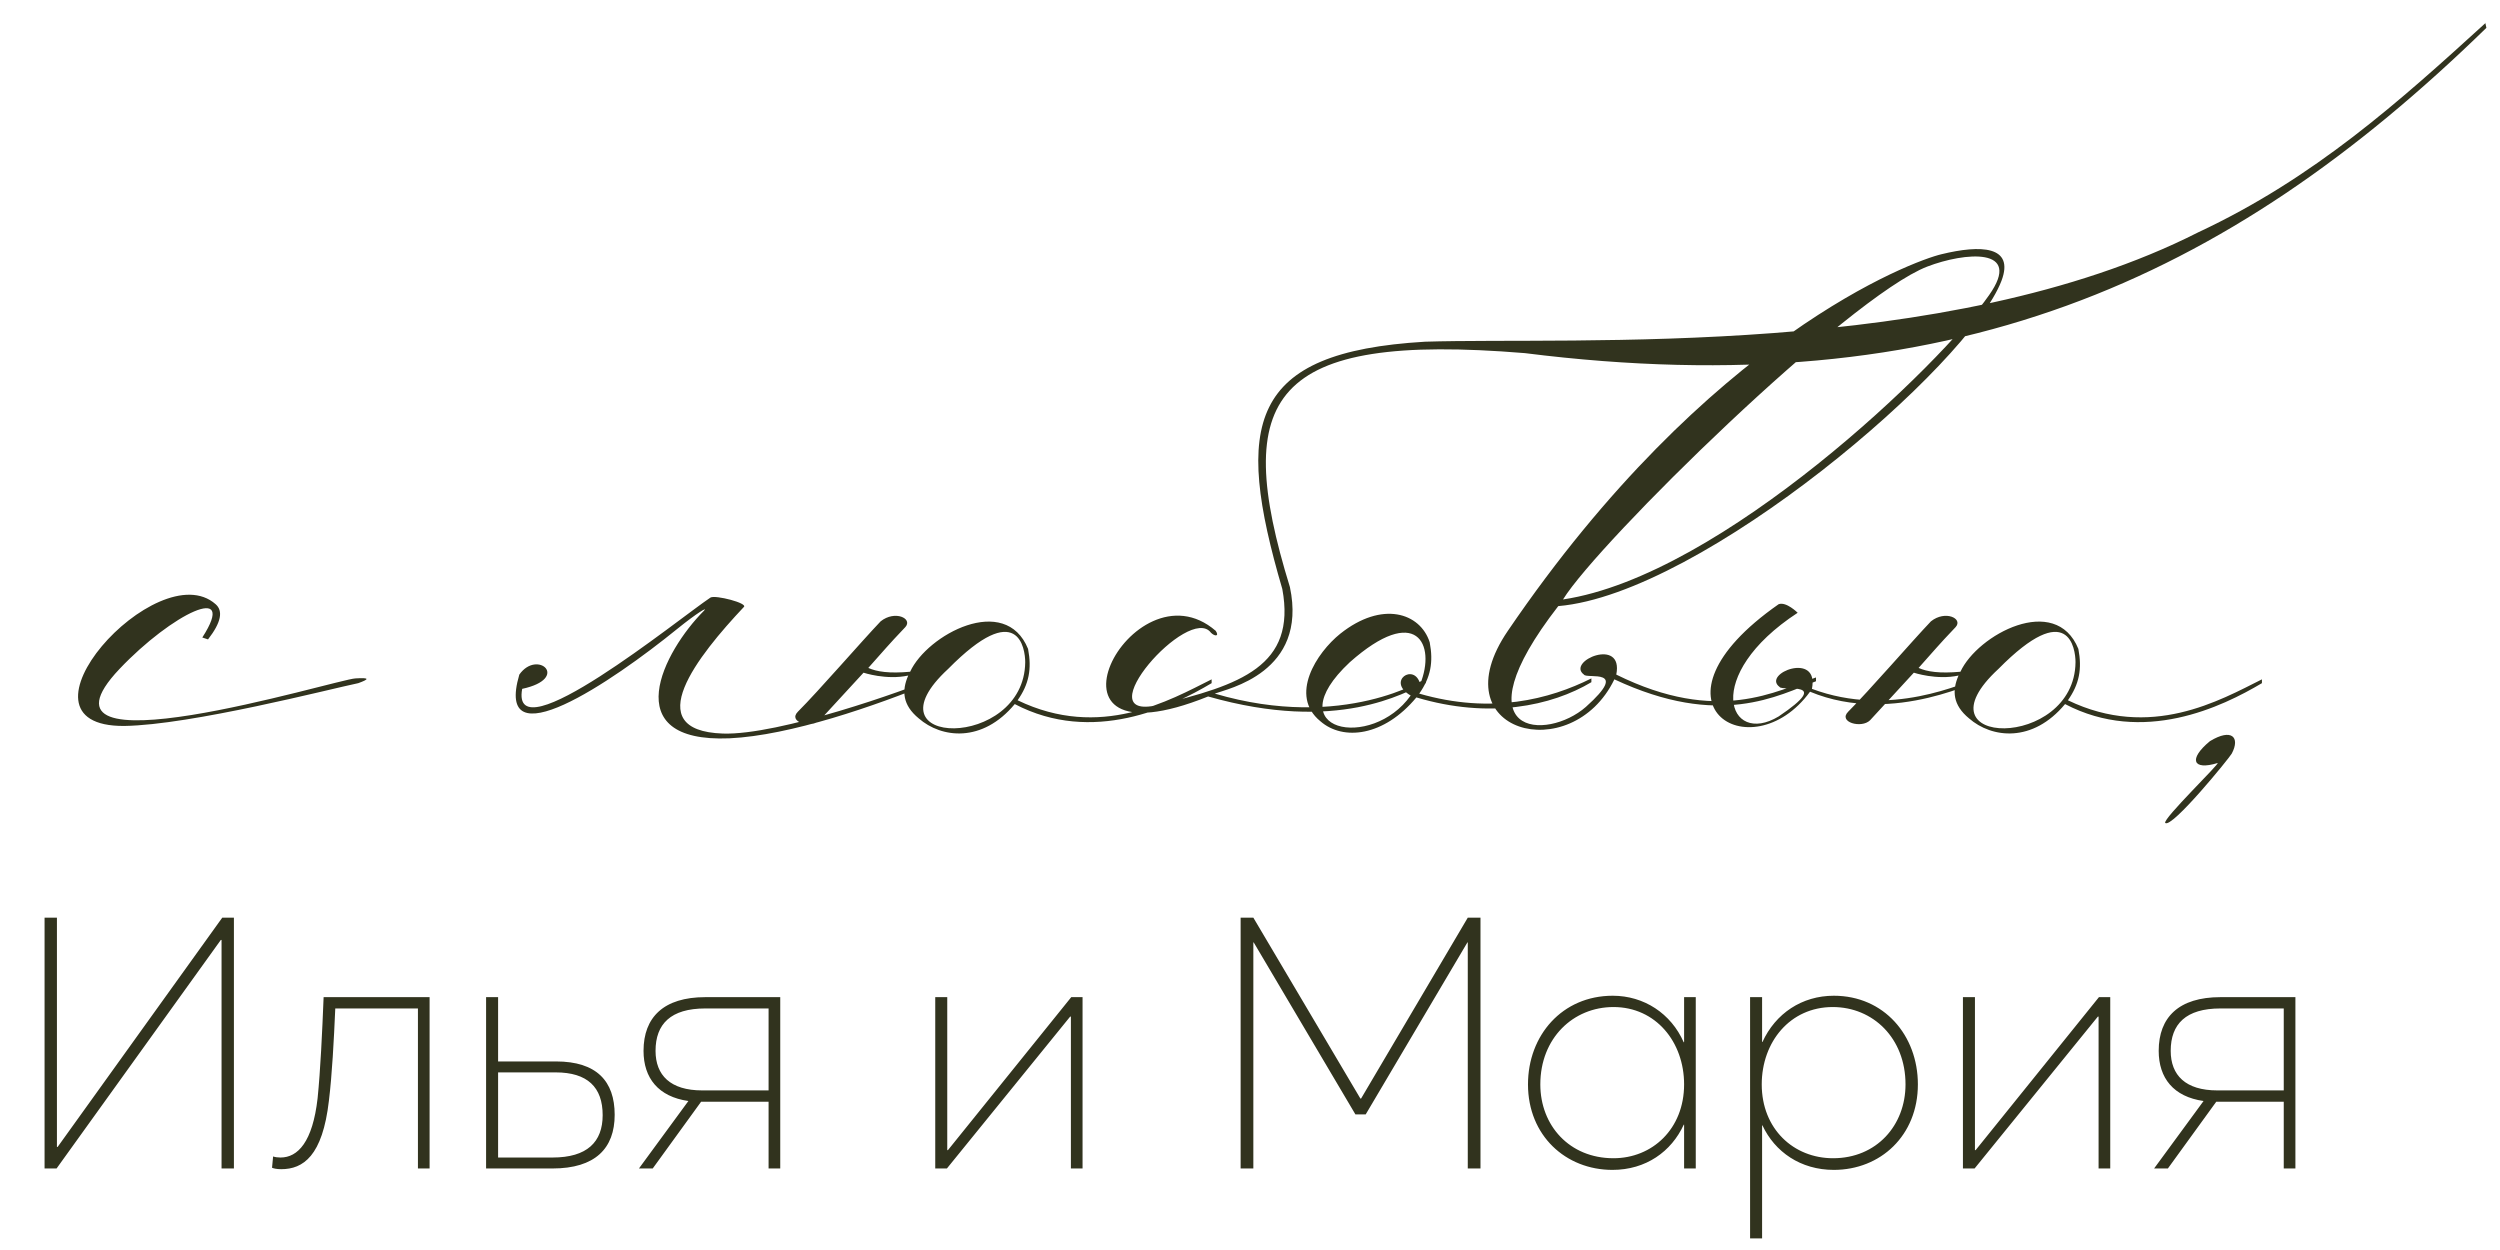
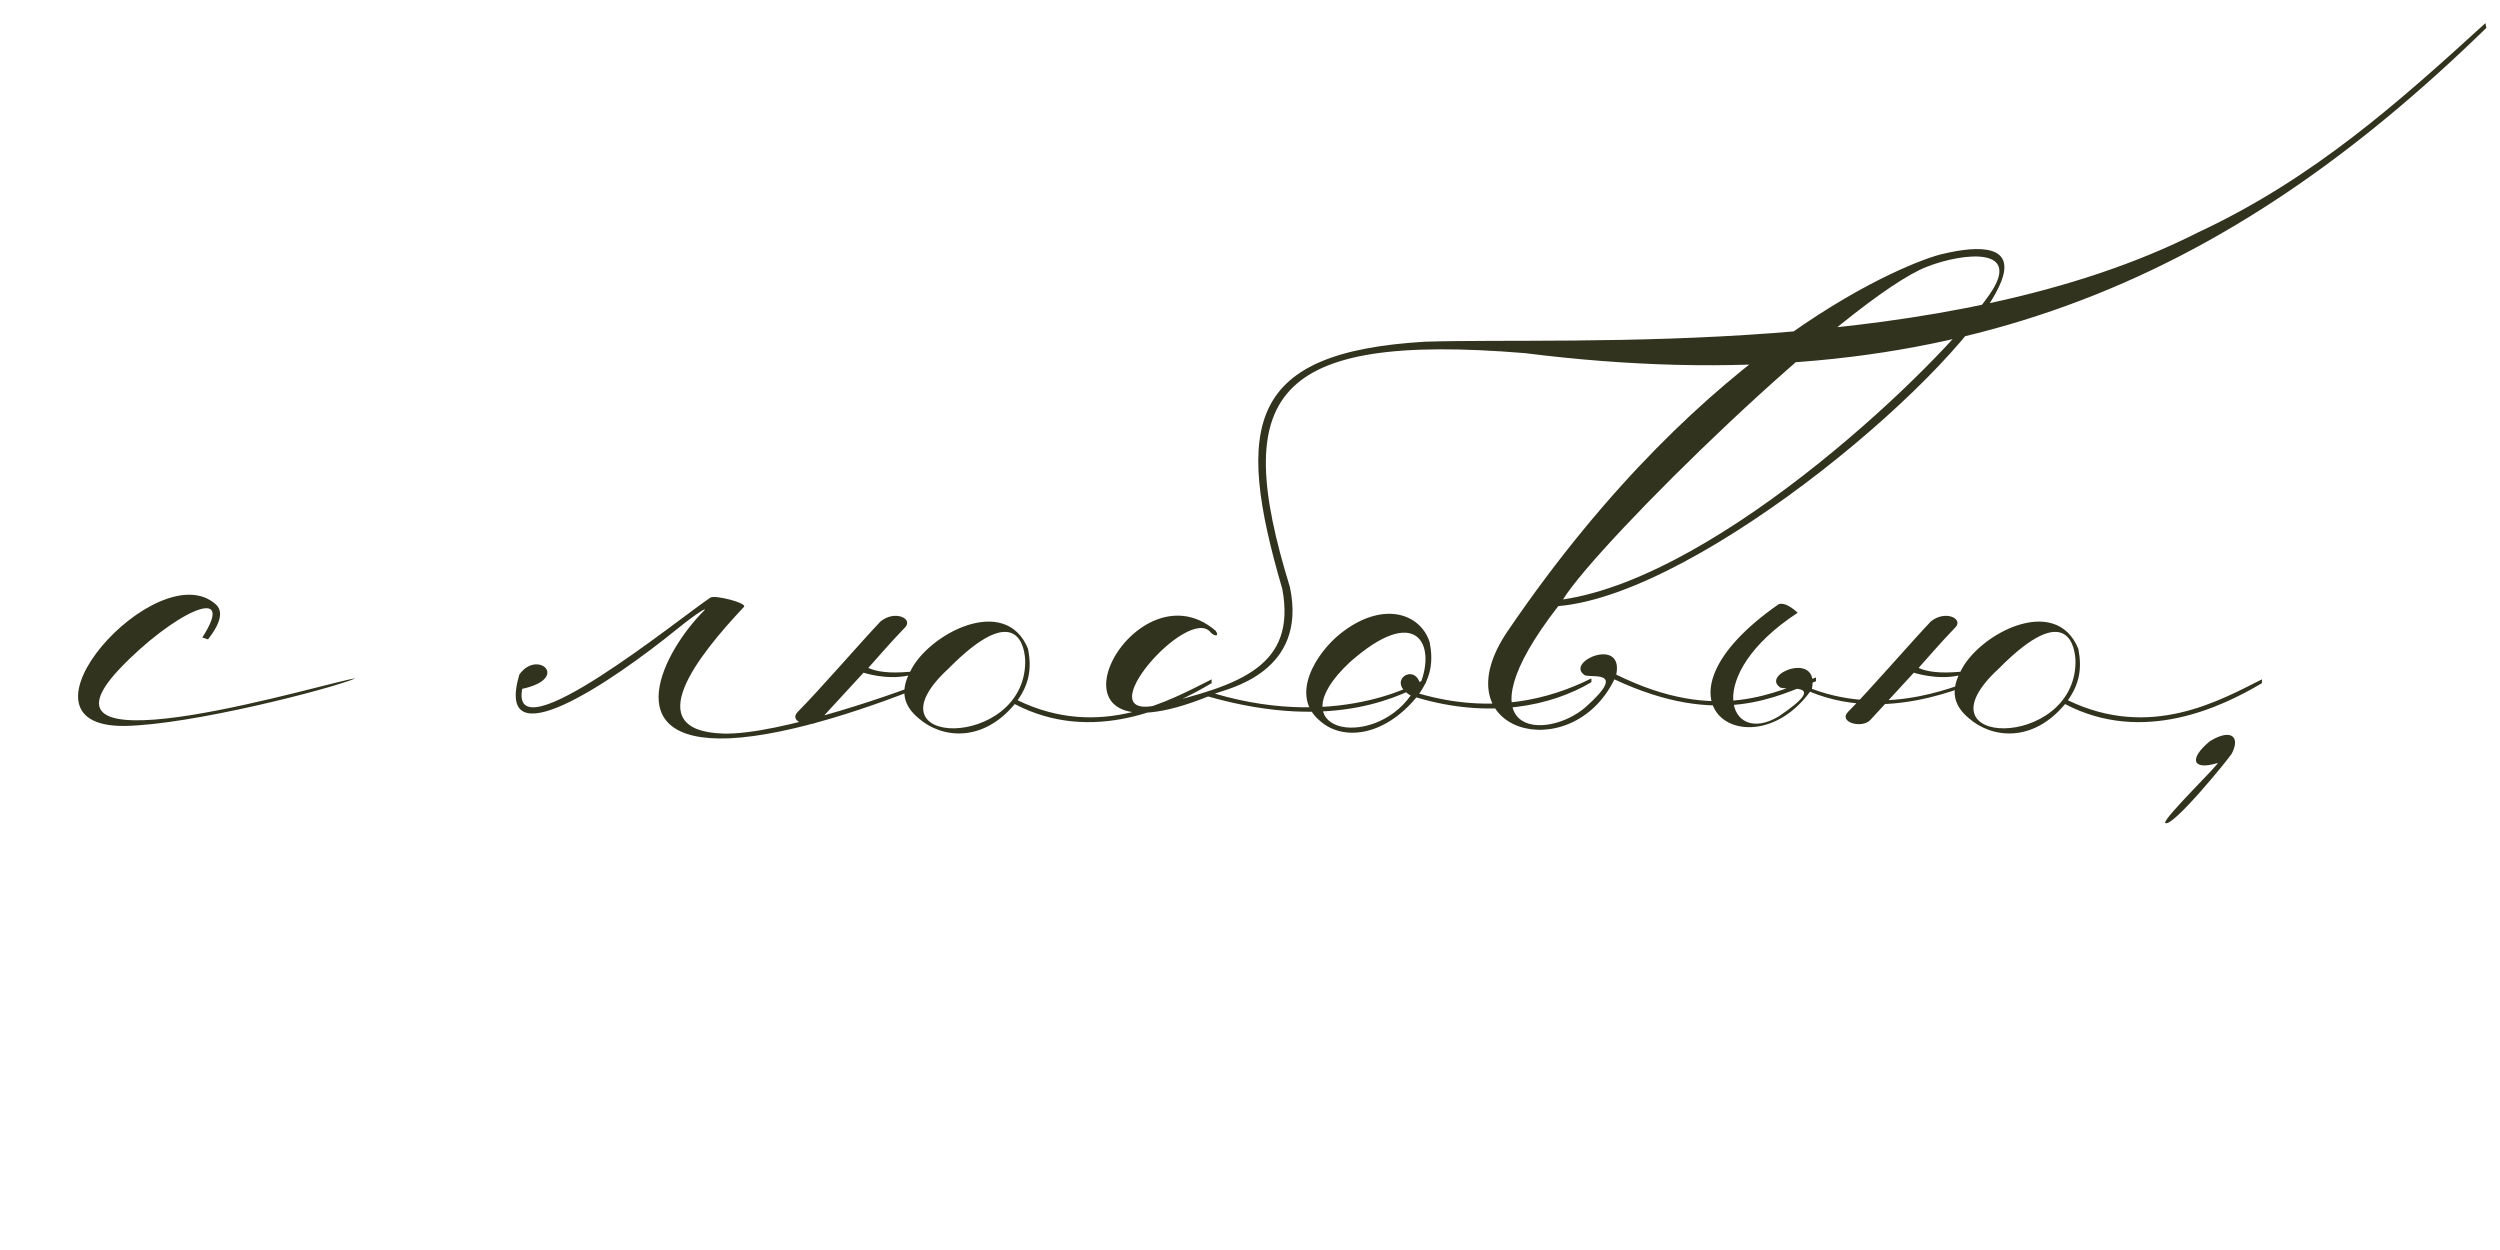
<svg xmlns="http://www.w3.org/2000/svg" width="92" height="46" viewBox="0 0 92 46" fill="none">
-   <path d="M7.655 23.53L7.445 23.46C8.775 21.395 6.325 22.585 4.4 24.615C0.585 28.64 12.38 25 13.08 24.965C13.64 24.93 13.57 25 13.185 25.14C12.17 25.35 7.025 26.68 4.575 26.715C0.025 26.75 5.8 20.345 7.935 22.235C8.215 22.48 8.145 22.9 7.655 23.53ZM24.921 23.145C22.506 25.105 18.166 28.045 19.111 24.825C19.776 23.88 21.001 24.965 19.216 25.35C18.761 27.835 24.991 22.76 26.146 21.99C26.321 21.885 27.546 22.2 27.371 22.34C25.691 24.125 23.486 26.89 26.601 26.995C28.666 27.065 33.391 25.385 34.336 24.965V25.105C32.201 25.98 29.086 27.065 26.846 27.17C22.646 27.345 24.431 23.95 25.901 22.48C26.076 22.305 25.656 22.55 24.921 23.145ZM33.423 24.86C32.618 25.035 31.778 24.755 31.778 24.755L30.168 26.505C29.853 26.82 28.978 26.575 29.363 26.19C30.133 25.42 31.708 23.6 32.408 22.865C32.933 22.445 33.598 22.76 33.318 23.075C32.618 23.81 32.583 23.88 31.953 24.58C32.268 24.72 32.723 24.79 33.493 24.72C34.123 23.355 36.993 21.815 37.833 23.88C37.973 24.615 37.868 25.175 37.448 25.77C40.493 27.24 43.048 25.77 44.588 25V25.14C43.118 26.015 40.213 27.415 37.343 25.91C36.153 27.345 34.648 27.17 33.808 26.435C33.213 25.945 33.178 25.42 33.423 24.86ZM37.728 24.37C37.728 23.88 37.483 21.99 34.893 24.615C31.743 27.52 37.693 27.625 37.728 24.37ZM44.459 25.63C37.599 28.395 41.659 20.555 44.739 23.215C44.879 23.425 44.704 23.425 44.564 23.285C43.759 22.2 39.909 26.575 42.604 25.945C45.649 25.21 47.714 24.51 47.189 21.675C45.404 15.585 45.929 12.96 52.439 12.575C57.969 12.4 71.654 13.24 80.894 8.55C85.164 6.555 88.314 3.72 91.464 0.85C91.464 0.85 91.429 0.71 91.499 1.025C81.909 10.37 71.689 14.955 56.114 12.995C46.734 12.225 45.299 14.57 47.469 21.605C48.134 24.755 45.159 25.35 44.704 25.525C49.464 26.925 52.474 24.965 52.474 24.965V25.14C51.669 25.49 49.254 26.995 44.459 25.63ZM52.613 23.635C52.753 24.37 52.648 24.93 52.228 25.525C54.888 26.295 57.023 25.735 58.563 24.965V25.105C57.093 25.98 54.818 26.47 52.123 25.665C50.933 27.1 49.428 27.275 48.588 26.54C47.433 25.595 48.448 24.02 49.323 23.32C50.863 22.095 52.263 22.55 52.613 23.635ZM52.263 25.175C52.858 23.705 52.123 22.2 49.673 24.37C46.943 26.925 50.478 27.625 51.913 25.595C51.003 25.07 52.053 24.37 52.263 25.175ZM55.489 23.215C62.874 12.365 70.399 9.6 71.449 9.355C72.884 9.005 74.144 9.04 73.654 10.335C72.464 13.45 62.664 21.85 57.344 22.305C53.599 27.135 56.924 27.275 58.359 26.015C60.004 24.545 58.394 25 58.289 24.825C57.624 24.335 59.759 23.425 59.479 24.825C63.224 26.68 65.394 25.42 66.829 24.93V25.07C65.429 25.595 63.294 26.82 59.409 25C57.834 28.255 52.934 26.96 55.489 23.215ZM57.519 22.06C63.364 21.185 71.449 13.38 73.199 10.86C74.459 9.075 72.289 9.285 70.924 9.81C68.019 10.93 58.814 19.96 57.519 22.06ZM65.454 26.365C67.484 25 65.594 25.455 65.489 25.28C64.824 24.79 66.959 23.95 66.679 25.35C69.584 26.435 72.209 25.14 72.979 24.895V25.035C72.979 24.895 69.724 26.75 66.609 25.455C64.439 28.43 60.239 25.875 65.454 22.235C65.734 22.13 66.154 22.55 66.154 22.55C62.619 24.86 63.599 27.485 65.454 26.365ZM72.074 24.86C71.269 25.035 70.429 24.755 70.429 24.755L68.819 26.505C68.504 26.82 67.629 26.575 68.014 26.19C68.784 25.42 70.359 23.6 71.059 22.865C71.584 22.445 72.249 22.76 71.969 23.075C71.269 23.81 71.234 23.88 70.604 24.58C70.919 24.72 71.374 24.79 72.144 24.72C72.774 23.355 75.644 21.815 76.484 23.88C76.624 24.615 76.519 25.175 76.099 25.77C79.144 27.24 81.699 25.77 83.239 25V25.14C81.769 26.015 78.864 27.415 75.994 25.91C74.804 27.345 73.299 27.17 72.459 26.435C71.864 25.945 71.829 25.42 72.074 24.86ZM76.379 24.37C76.379 23.88 76.134 21.99 73.544 24.615C70.394 27.52 76.344 27.625 76.379 24.37ZM82.13 27.73C82.06 27.87 79.925 30.495 79.68 30.285C79.575 30.145 81.745 28.045 81.605 28.08C80.695 28.36 80.52 27.94 81.325 27.275C82.13 26.785 82.445 27.135 82.13 27.73Z" fill="#31331E" />
-   <path d="M1.64 43L1.64 33.77H2.095L2.095 42.207H2.121L8.179 33.77H8.608V43H8.153V34.589H8.127L2.082 43H1.64ZM11.909 36.695H15.809V43H15.38V37.111H12.338C12.286 38.294 12.221 39.542 12.104 40.504C11.87 42.545 11.155 43.026 10.349 43.026C10.18 43.026 10.076 43 10.011 42.974L10.05 42.558C10.128 42.584 10.219 42.597 10.323 42.597C10.96 42.597 11.506 42.025 11.688 40.413C11.792 39.386 11.857 37.995 11.909 36.695ZM17.888 43V36.695H18.33V39.061H20.462C21.957 39.061 22.62 39.789 22.62 41.024C22.62 42.259 21.905 43 20.332 43H17.888ZM18.33 42.597H20.332C21.606 42.597 22.178 42.025 22.178 41.037C22.178 40.01 21.619 39.464 20.449 39.464H18.33V42.597ZM25.957 36.695H28.713V43H28.284V40.543H25.827H25.801L24.02 43H23.513L25.333 40.517C24.228 40.361 23.682 39.672 23.682 38.671C23.682 37.436 24.423 36.695 25.957 36.695ZM28.284 40.127V37.111H25.957C24.683 37.111 24.124 37.683 24.124 38.671C24.124 39.568 24.67 40.127 25.84 40.127H28.284ZM34.417 43V36.695H34.859V42.324H34.885L39.422 36.695H39.838V43H39.409V37.41H39.383L34.846 43H34.417ZM45.655 43V33.77H46.123L50.062 40.426H50.088L54.014 33.77H54.482V43H54.014V34.68H54.001L50.257 41.011H49.88L46.136 34.68H46.123V43H45.655ZM59.337 43.052C57.62 43.052 56.23 41.791 56.23 39.906C56.23 38.099 57.49 36.643 59.349 36.643C60.493 36.643 61.495 37.293 61.962 38.359L61.975 38.346V36.695H62.404V43H61.975V41.388H61.962C61.508 42.376 60.572 43.052 59.337 43.052ZM59.376 42.623C60.806 42.623 61.975 41.544 61.975 39.906C61.975 38.346 60.935 37.059 59.376 37.059C57.894 37.059 56.684 38.203 56.684 39.906C56.684 41.414 57.751 42.623 59.376 42.623ZM64.403 45.574V36.695H64.845V38.346H64.858C65.339 37.293 66.314 36.643 67.484 36.643C69.33 36.643 70.578 38.099 70.578 39.906C70.578 41.791 69.2 43.052 67.484 43.052C66.262 43.052 65.313 42.389 64.858 41.414H64.845V45.574H64.403ZM67.458 42.623C69.057 42.623 70.123 41.414 70.123 39.906C70.123 38.203 68.927 37.059 67.445 37.059C65.872 37.059 64.832 38.346 64.832 39.906C64.832 41.544 66.002 42.623 67.458 42.623ZM72.236 43V36.695H72.678V42.324H72.704L77.241 36.695H77.657V43H77.228V37.41H77.202L72.665 43H72.236ZM81.715 36.695H84.471V43H84.042V40.543H81.585H81.559L79.778 43H79.271L81.091 40.517C79.986 40.361 79.44 39.672 79.44 38.671C79.44 37.436 80.181 36.695 81.715 36.695ZM84.042 40.127V37.111H81.715C80.441 37.111 79.882 37.683 79.882 38.671C79.882 39.568 80.428 40.127 81.598 40.127H84.042Z" fill="#31331E" />
+   <path d="M7.655 23.53L7.445 23.46C8.775 21.395 6.325 22.585 4.4 24.615C0.585 28.64 12.38 25 13.08 24.965C12.17 25.35 7.025 26.68 4.575 26.715C0.025 26.75 5.8 20.345 7.935 22.235C8.215 22.48 8.145 22.9 7.655 23.53ZM24.921 23.145C22.506 25.105 18.166 28.045 19.111 24.825C19.776 23.88 21.001 24.965 19.216 25.35C18.761 27.835 24.991 22.76 26.146 21.99C26.321 21.885 27.546 22.2 27.371 22.34C25.691 24.125 23.486 26.89 26.601 26.995C28.666 27.065 33.391 25.385 34.336 24.965V25.105C32.201 25.98 29.086 27.065 26.846 27.17C22.646 27.345 24.431 23.95 25.901 22.48C26.076 22.305 25.656 22.55 24.921 23.145ZM33.423 24.86C32.618 25.035 31.778 24.755 31.778 24.755L30.168 26.505C29.853 26.82 28.978 26.575 29.363 26.19C30.133 25.42 31.708 23.6 32.408 22.865C32.933 22.445 33.598 22.76 33.318 23.075C32.618 23.81 32.583 23.88 31.953 24.58C32.268 24.72 32.723 24.79 33.493 24.72C34.123 23.355 36.993 21.815 37.833 23.88C37.973 24.615 37.868 25.175 37.448 25.77C40.493 27.24 43.048 25.77 44.588 25V25.14C43.118 26.015 40.213 27.415 37.343 25.91C36.153 27.345 34.648 27.17 33.808 26.435C33.213 25.945 33.178 25.42 33.423 24.86ZM37.728 24.37C37.728 23.88 37.483 21.99 34.893 24.615C31.743 27.52 37.693 27.625 37.728 24.37ZM44.459 25.63C37.599 28.395 41.659 20.555 44.739 23.215C44.879 23.425 44.704 23.425 44.564 23.285C43.759 22.2 39.909 26.575 42.604 25.945C45.649 25.21 47.714 24.51 47.189 21.675C45.404 15.585 45.929 12.96 52.439 12.575C57.969 12.4 71.654 13.24 80.894 8.55C85.164 6.555 88.314 3.72 91.464 0.85C91.464 0.85 91.429 0.71 91.499 1.025C81.909 10.37 71.689 14.955 56.114 12.995C46.734 12.225 45.299 14.57 47.469 21.605C48.134 24.755 45.159 25.35 44.704 25.525C49.464 26.925 52.474 24.965 52.474 24.965V25.14C51.669 25.49 49.254 26.995 44.459 25.63ZM52.613 23.635C52.753 24.37 52.648 24.93 52.228 25.525C54.888 26.295 57.023 25.735 58.563 24.965V25.105C57.093 25.98 54.818 26.47 52.123 25.665C50.933 27.1 49.428 27.275 48.588 26.54C47.433 25.595 48.448 24.02 49.323 23.32C50.863 22.095 52.263 22.55 52.613 23.635ZM52.263 25.175C52.858 23.705 52.123 22.2 49.673 24.37C46.943 26.925 50.478 27.625 51.913 25.595C51.003 25.07 52.053 24.37 52.263 25.175ZM55.489 23.215C62.874 12.365 70.399 9.6 71.449 9.355C72.884 9.005 74.144 9.04 73.654 10.335C72.464 13.45 62.664 21.85 57.344 22.305C53.599 27.135 56.924 27.275 58.359 26.015C60.004 24.545 58.394 25 58.289 24.825C57.624 24.335 59.759 23.425 59.479 24.825C63.224 26.68 65.394 25.42 66.829 24.93V25.07C65.429 25.595 63.294 26.82 59.409 25C57.834 28.255 52.934 26.96 55.489 23.215ZM57.519 22.06C63.364 21.185 71.449 13.38 73.199 10.86C74.459 9.075 72.289 9.285 70.924 9.81C68.019 10.93 58.814 19.96 57.519 22.06ZM65.454 26.365C67.484 25 65.594 25.455 65.489 25.28C64.824 24.79 66.959 23.95 66.679 25.35C69.584 26.435 72.209 25.14 72.979 24.895V25.035C72.979 24.895 69.724 26.75 66.609 25.455C64.439 28.43 60.239 25.875 65.454 22.235C65.734 22.13 66.154 22.55 66.154 22.55C62.619 24.86 63.599 27.485 65.454 26.365ZM72.074 24.86C71.269 25.035 70.429 24.755 70.429 24.755L68.819 26.505C68.504 26.82 67.629 26.575 68.014 26.19C68.784 25.42 70.359 23.6 71.059 22.865C71.584 22.445 72.249 22.76 71.969 23.075C71.269 23.81 71.234 23.88 70.604 24.58C70.919 24.72 71.374 24.79 72.144 24.72C72.774 23.355 75.644 21.815 76.484 23.88C76.624 24.615 76.519 25.175 76.099 25.77C79.144 27.24 81.699 25.77 83.239 25V25.14C81.769 26.015 78.864 27.415 75.994 25.91C74.804 27.345 73.299 27.17 72.459 26.435C71.864 25.945 71.829 25.42 72.074 24.86ZM76.379 24.37C76.379 23.88 76.134 21.99 73.544 24.615C70.394 27.52 76.344 27.625 76.379 24.37ZM82.13 27.73C82.06 27.87 79.925 30.495 79.68 30.285C79.575 30.145 81.745 28.045 81.605 28.08C80.695 28.36 80.52 27.94 81.325 27.275C82.13 26.785 82.445 27.135 82.13 27.73Z" fill="#31331E" />
</svg>